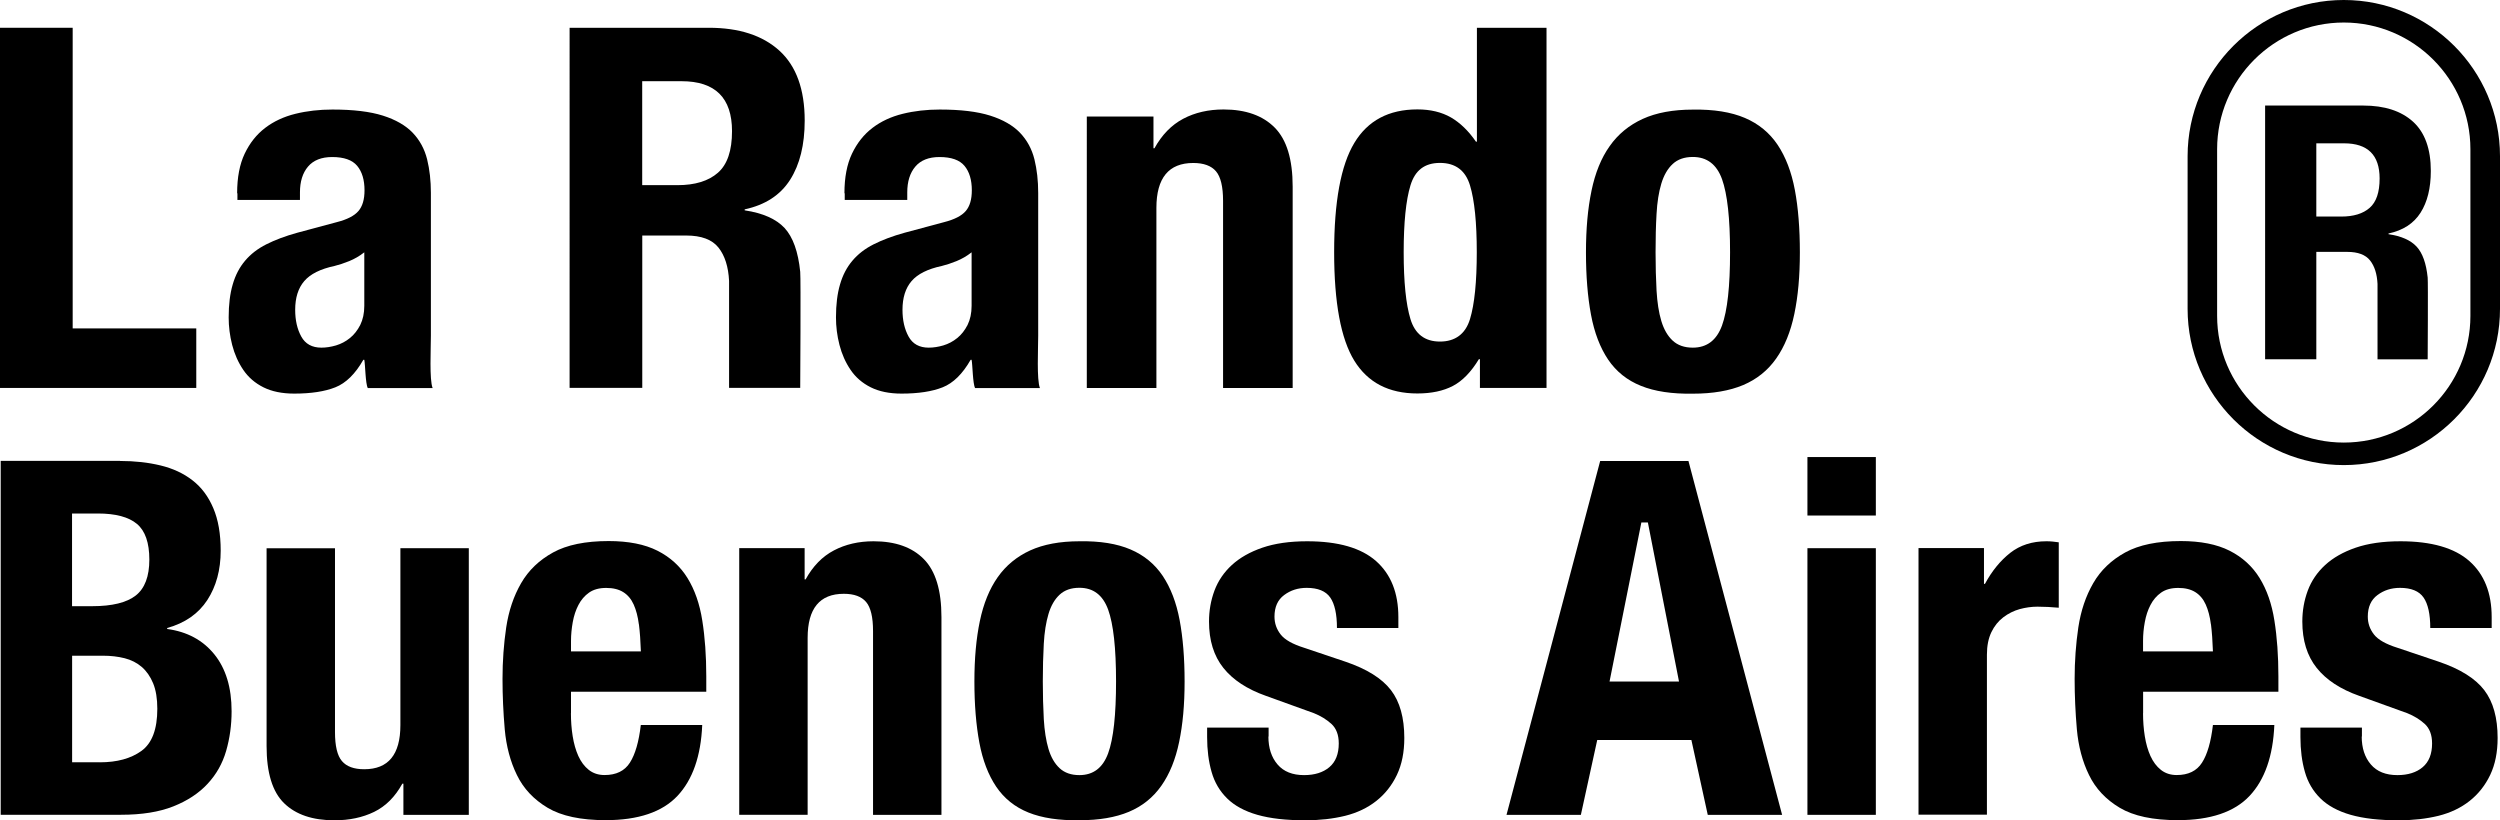
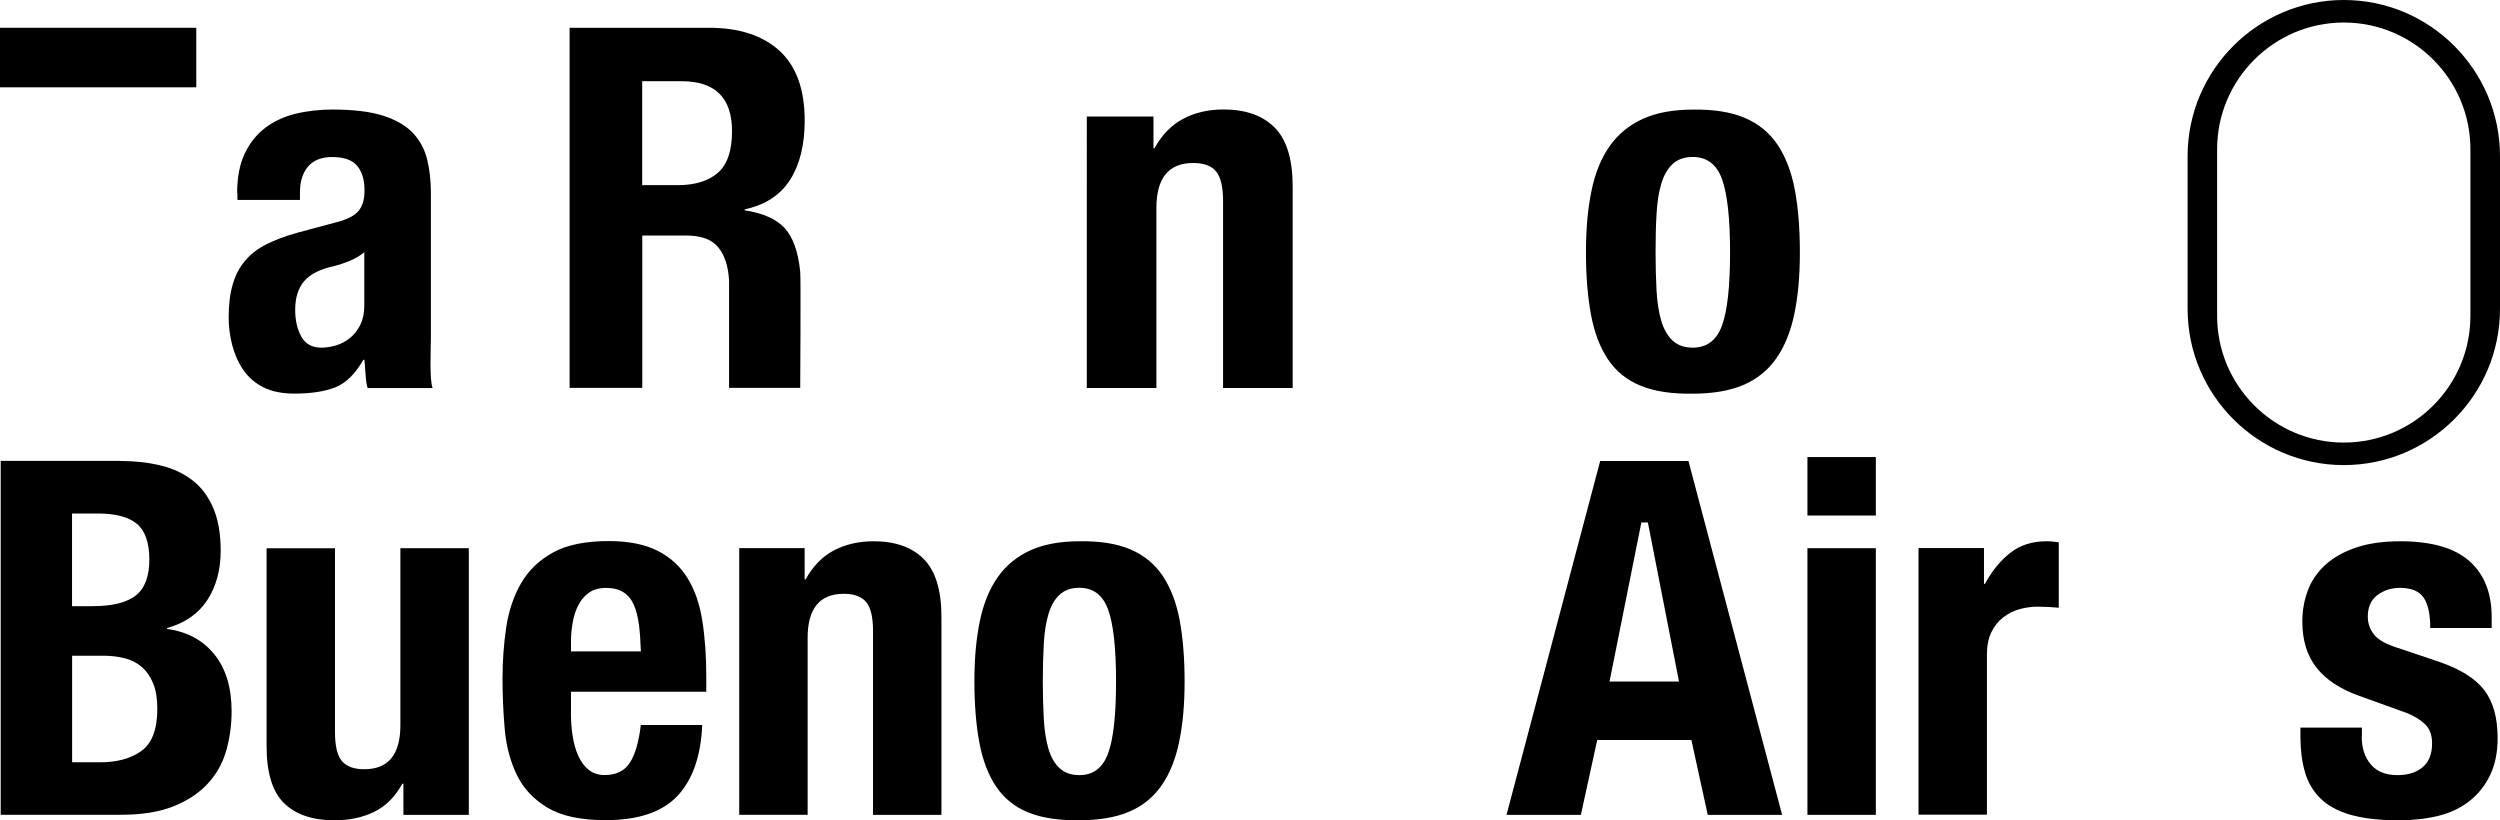
<svg xmlns="http://www.w3.org/2000/svg" viewBox="0 0 357.4 117.27" id="Layer_2">
  <defs>
    <style>.cls-1{stroke-width:0px;}</style>
  </defs>
  <g id="Layer_1-2">
    <path d="M17.17,65.9c2.08,0,4,.21,5.78.64,1.77.43,3.29,1.13,4.57,2.13,1.28.99,2.27,2.31,2.97,3.97.71,1.65,1.06,3.69,1.06,6.09,0,2.74-.64,5.09-1.91,7.05-1.28,1.96-3.19,3.29-5.74,4v.14c2.83.38,5.08,1.58,6.73,3.61,1.65,2.03,2.48,4.75,2.48,8.15,0,1.98-.26,3.87-.78,5.67-.52,1.8-1.41,3.37-2.66,4.71-1.25,1.35-2.88,2.42-4.89,3.22-2.01.8-4.5,1.2-7.47,1.2H.1v-50.59h17.07ZM13.2,86.66c2.83,0,4.9-.51,6.2-1.52,1.3-1.02,1.95-2.73,1.95-5.14s-.59-4.11-1.77-5.1c-1.18-.99-3.05-1.49-5.6-1.49h-3.68v13.25h2.9ZM14.27,108.98c2.46,0,4.44-.54,5.95-1.63,1.51-1.09,2.27-3.09,2.27-6.02,0-1.46-.2-2.68-.6-3.65-.4-.97-.95-1.75-1.63-2.34-.69-.59-1.5-1-2.44-1.24-.95-.24-1.98-.36-3.12-.36h-4.39v15.23h3.97Z" class="cls-1" />
    <path d="M57.52,112.03c-1.04,1.89-2.38,3.23-4.04,4.04-1.65.8-3.54,1.2-5.67,1.2-3.12,0-5.52-.81-7.19-2.44-1.68-1.63-2.51-4.36-2.51-8.18v-28.27h9.78v26.28c0,1.98.33,3.37.99,4.14.66.78,1.72,1.17,3.19,1.17,3.45,0,5.17-2.1,5.17-6.31v-25.29h9.78v38.12h-9.35v-4.46h-.14Z" class="cls-1" />
    <path d="M81.62,101.96c0,1.13.08,2.23.25,3.29s.44,2.01.81,2.83c.38.83.87,1.49,1.49,1.98s1.37.74,2.27.74c1.65,0,2.86-.59,3.61-1.77.76-1.18,1.28-2.98,1.56-5.38h8.78c-.19,4.44-1.37,7.82-3.54,10.13-2.17,2.31-5.6,3.47-10.27,3.47-3.54,0-6.31-.59-8.29-1.77-1.98-1.18-3.45-2.74-4.39-4.68-.95-1.94-1.52-4.11-1.74-6.52-.21-2.41-.32-4.82-.32-7.23,0-2.55.18-5.01.53-7.37.36-2.36,1.06-4.46,2.13-6.31,1.06-1.84,2.59-3.3,4.57-4.39,1.98-1.09,4.63-1.63,7.94-1.63,2.83,0,5.16.46,6.98,1.38s3.25,2.22,4.29,3.9c1.04,1.68,1.75,3.71,2.12,6.09.38,2.38.57,5.04.57,7.97v2.2h-19.34v3.05ZM91.33,89.25c-.14-1.11-.39-2.05-.74-2.83-.35-.78-.85-1.37-1.49-1.77-.64-.4-1.45-.6-2.44-.6s-1.81.22-2.45.67c-.64.45-1.14,1.04-1.52,1.77s-.65,1.55-.81,2.45-.25,1.79-.25,2.69v1.49h9.99c-.05-1.46-.14-2.75-.28-3.86Z" class="cls-1" />
    <path d="M115.03,78.37v4.46h.14c1.04-1.89,2.38-3.27,4.04-4.14,1.65-.87,3.54-1.31,5.67-1.31,3.12,0,5.52.85,7.19,2.55,1.68,1.7,2.52,4.46,2.52,8.29v28.27h-9.78v-26.28c0-1.98-.33-3.37-.99-4.15-.66-.78-1.72-1.17-3.19-1.17-3.45,0-5.17,2.1-5.17,6.3v25.29h-9.78v-38.12h9.35Z" class="cls-1" />
    <path d="M140.08,88.79c.52-2.5,1.37-4.59,2.55-6.27,1.18-1.68,2.73-2.95,4.64-3.83,1.91-.87,4.26-1.31,7.05-1.31,2.93-.05,5.36.34,7.3,1.17,1.94.83,3.47,2.09,4.61,3.79,1.13,1.7,1.94,3.8,2.41,6.31.47,2.5.71,5.43.71,8.78s-.26,6.14-.78,8.64c-.52,2.51-1.37,4.6-2.55,6.27-1.18,1.68-2.73,2.92-4.64,3.72-1.91.8-4.26,1.2-7.05,1.2-2.93.05-5.36-.32-7.3-1.1-1.94-.78-3.47-2.01-4.61-3.69-1.13-1.68-1.94-3.78-2.41-6.3-.47-2.53-.71-5.44-.71-8.75s.26-6.14.78-8.64ZM149.22,102.81c.1,1.65.32,3.07.67,4.25.35,1.18.88,2.1,1.59,2.76.71.66,1.65.99,2.83.99,1.98,0,3.35-1.04,4.11-3.12.76-2.08,1.13-5.5,1.13-10.27s-.38-8.19-1.13-10.27c-.76-2.08-2.12-3.12-4.11-3.12-1.18,0-2.12.33-2.83.99-.71.66-1.24,1.58-1.59,2.76-.35,1.18-.58,2.6-.67,4.25-.09,1.65-.14,3.45-.14,5.38s.05,3.73.14,5.38Z" class="cls-1" />
-     <path d="M181.33,105.29c0,1.65.44,2.99,1.31,4,.87,1.02,2.14,1.52,3.79,1.52,1.51,0,2.72-.38,3.61-1.13.9-.76,1.35-1.89,1.35-3.4,0-1.23-.36-2.16-1.06-2.8-.71-.64-1.54-1.14-2.48-1.52l-6.87-2.48c-2.69-.95-4.72-2.28-6.09-4-1.37-1.72-2.05-3.93-2.05-6.62,0-1.56.26-3.03.78-4.43.52-1.39,1.35-2.61,2.48-3.65,1.13-1.04,2.59-1.87,4.36-2.48,1.77-.61,3.91-.92,6.41-.92,4.44,0,7.72.95,9.85,2.83,2.13,1.89,3.19,4.56,3.19,8.01v1.56h-8.78c0-1.98-.32-3.44-.96-4.36-.64-.92-1.76-1.38-3.37-1.38-1.23,0-2.3.34-3.22,1.03-.92.68-1.38,1.71-1.38,3.08,0,.95.29,1.79.88,2.55s1.71,1.39,3.37,1.91l5.88,1.98c3.07,1.04,5.24,2.4,6.52,4.07s1.91,3.96,1.91,6.84c0,2.03-.35,3.79-1.06,5.28-.71,1.49-1.69,2.73-2.94,3.72-1.25.99-2.74,1.7-4.46,2.13-1.72.42-3.62.64-5.7.64-2.74,0-5.02-.26-6.84-.78-1.82-.52-3.26-1.3-4.32-2.34-1.06-1.04-1.81-2.3-2.23-3.79-.43-1.49-.64-3.15-.64-4.99v-1.35h8.79v1.28Z" class="cls-1" />
    <path d="M241.38,65.9l13.39,50.59h-10.63l-2.34-10.7h-13.46l-2.34,10.7h-10.63l13.39-50.59h12.61ZM240.03,97.43l-4.45-22.74h-.93l-4.55,22.74h9.92Z" class="cls-1" />
    <path d="M268.17,65.34v8.36h-9.78v-8.36h9.78ZM268.17,78.37v38.12h-9.78v-38.12h9.78Z" class="cls-1" />
    <path d="M283.63,78.37v5.1h.14c.99-1.84,2.2-3.32,3.61-4.43,1.42-1.11,3.14-1.66,5.17-1.66.28,0,.58.01.88.04s.6.06.89.11v9.35c-.52-.05-1.03-.08-1.52-.11-.5-.02-1-.04-1.52-.04-.85,0-1.7.12-2.55.35-.85.24-1.63.63-2.34,1.17s-1.28,1.25-1.7,2.12c-.42.87-.64,1.95-.64,3.22v22.88h-9.78v-38.12h9.35Z" class="cls-1" />
-     <path d="M306.37,101.96c0,1.13.08,2.23.25,3.29.17,1.06.44,2.01.81,2.83.38.83.87,1.49,1.49,1.98s1.37.74,2.27.74c1.65,0,2.86-.59,3.61-1.77.76-1.18,1.28-2.98,1.56-5.38h8.78c-.19,4.44-1.37,7.82-3.54,10.13-2.17,2.31-5.6,3.47-10.27,3.47-3.54,0-6.31-.59-8.29-1.77-1.98-1.18-3.45-2.74-4.39-4.68-.95-1.94-1.52-4.11-1.74-6.52-.21-2.41-.32-4.82-.32-7.23,0-2.55.18-5.01.53-7.37.36-2.36,1.06-4.46,2.13-6.31,1.06-1.84,2.59-3.3,4.57-4.39,1.98-1.09,4.63-1.63,7.94-1.63,2.83,0,5.16.46,6.98,1.38s3.25,2.22,4.29,3.9c1.04,1.68,1.75,3.71,2.12,6.09.38,2.38.57,5.04.57,7.97v2.2h-19.34v3.05ZM316.07,89.25c-.14-1.11-.39-2.05-.74-2.83-.35-.78-.85-1.37-1.49-1.77-.64-.4-1.45-.6-2.44-.6s-1.81.22-2.45.67c-.64.45-1.14,1.04-1.52,1.77-.38.73-.65,1.55-.81,2.45-.17.9-.25,1.79-.25,2.69v1.49h9.99c-.05-1.46-.14-2.75-.28-3.86Z" class="cls-1" />
    <path d="M337.63,105.29c0,1.65.44,2.99,1.31,4,.87,1.02,2.14,1.52,3.79,1.52,1.51,0,2.72-.38,3.61-1.13.9-.76,1.35-1.89,1.35-3.4,0-1.23-.36-2.16-1.06-2.8-.71-.64-1.54-1.14-2.48-1.52l-6.87-2.48c-2.69-.95-4.72-2.28-6.09-4-1.37-1.72-2.05-3.93-2.05-6.62,0-1.56.26-3.03.78-4.43.52-1.39,1.35-2.61,2.48-3.65,1.13-1.04,2.59-1.87,4.36-2.48,1.77-.61,3.91-.92,6.41-.92,4.44,0,7.72.95,9.85,2.83,2.13,1.89,3.19,4.56,3.19,8.01v1.56h-8.78c0-1.98-.32-3.44-.96-4.36-.64-.92-1.76-1.38-3.37-1.38-1.23,0-2.3.34-3.22,1.03-.92.68-1.38,1.71-1.38,3.08,0,.95.29,1.79.88,2.55s1.71,1.39,3.37,1.91l5.88,1.98c3.07,1.04,5.24,2.4,6.52,4.07,1.28,1.68,1.91,3.96,1.91,6.84,0,2.03-.35,3.79-1.06,5.28s-1.69,2.73-2.94,3.72c-1.25.99-2.74,1.7-4.46,2.13-1.72.42-3.62.64-5.7.64-2.74,0-5.02-.26-6.84-.78s-3.26-1.3-4.32-2.34c-1.06-1.04-1.81-2.3-2.23-3.79-.43-1.49-.64-3.15-.64-4.99v-1.35h8.79v1.28Z" class="cls-1" />
-     <path d="M0,3.97h10.39v42.98h17.67v8.51H0V3.97Z" class="cls-1" />
+     <path d="M0,3.97h10.39h17.67v8.51H0V3.97Z" class="cls-1" />
    <path d="M101.33,3.97c4.33,0,7.69,1.09,10.1,3.28,2.4,2.19,3.61,5.52,3.61,9.99,0,3.46-.7,6.29-2.09,8.47-1.4,2.19-3.56,3.59-6.49,4.22v.14c2.6.39,4.49,1.23,5.7,2.52,1.2,1.3,1.95,3.39,2.24,6.27.1.96,0,16.59,0,16.59h-10.17v-15.29c-.1-2.02-.6-3.61-1.51-4.76-.91-1.15-2.45-1.73-4.62-1.73h-6.28v21.78h-10.39V3.97h19.91ZM96.86,26.47c2.5,0,4.42-.59,5.77-1.77,1.35-1.18,2.02-3.16,2.02-5.95,0-4.76-2.4-7.14-7.21-7.14h-5.63v14.86h5.05Z" class="cls-1" />
-     <path d="M120.72,27.63c0-2.26.36-4.15,1.08-5.66.72-1.51,1.69-2.74,2.92-3.68,1.23-.94,2.67-1.61,4.33-2.02,1.66-.41,3.43-.61,5.3-.61,2.98,0,5.38.29,7.21.87,1.83.58,3.25,1.4,4.26,2.45,1.01,1.06,1.69,2.32,2.06,3.79.36,1.47.54,3.07.54,4.8v20.41c0,1.83-.23,6.35.25,7.5h-9.27c-.34-.62-.36-3.37-.5-4.04h-.14c-1.15,2.02-2.49,3.33-4,3.93-1.51.6-3.47.9-5.88.9-1.73,0-3.2-.3-4.4-.9-1.2-.6-2.16-1.43-2.88-2.49-.72-1.06-1.25-2.25-1.59-3.57-.34-1.32-.5-2.63-.5-3.93,0-1.83.19-3.4.58-4.72.38-1.32.97-2.45,1.77-3.39.79-.94,1.8-1.72,3.03-2.34,1.23-.62,2.7-1.18,4.44-1.66l5.63-1.51c1.49-.38,2.52-.91,3.1-1.59.58-.67.87-1.66.87-2.96,0-1.49-.35-2.66-1.05-3.5-.7-.84-1.89-1.26-3.57-1.26-1.54,0-2.69.46-3.46,1.37-.77.91-1.15,2.14-1.15,3.68v1.08h-8.94v-.94ZM136.74,37.33c-.77.31-1.47.54-2.09.69-2.02.43-3.46,1.15-4.33,2.16-.87,1.01-1.3,2.38-1.3,4.11,0,1.49.29,2.77.87,3.82.58,1.06,1.54,1.59,2.88,1.59.67,0,1.37-.11,2.09-.32.72-.22,1.38-.56,1.98-1.05.6-.48,1.09-1.11,1.48-1.87.38-.77.58-1.68.58-2.74v-7.65c-.67.53-1.4.95-2.16,1.26Z" class="cls-1" />
    <path d="M164.9,16.66v4.54h.14c1.06-1.92,2.43-3.33,4.11-4.22,1.68-.89,3.61-1.33,5.77-1.33,3.17,0,5.61.87,7.32,2.6,1.71,1.73,2.56,4.54,2.56,8.44v28.78h-9.95v-26.76c0-2.02-.34-3.43-1.01-4.22-.67-.79-1.76-1.19-3.25-1.19-3.51,0-5.27,2.14-5.27,6.42v25.75h-9.95V16.66h9.52Z" class="cls-1" />
-     <path d="M211.42,51.35c-1.11,1.83-2.34,3.1-3.71,3.82-1.37.72-3.07,1.08-5.08,1.08-4.09,0-7.09-1.56-9.02-4.69-1.92-3.12-2.88-8.29-2.88-15.51s.96-12.42,2.88-15.61c1.92-3.2,4.93-4.8,9.02-4.8,1.88,0,3.47.39,4.8,1.15,1.32.77,2.51,1.92,3.57,3.46h.14V3.97h9.95v51.49h-9.52v-4.11h-.14ZM201.64,45.62c.65,2.14,2.06,3.21,4.22,3.21s3.64-1.07,4.29-3.21c.65-2.14.97-5.33.97-9.56s-.32-7.42-.97-9.56c-.65-2.14-2.08-3.21-4.29-3.21s-3.57,1.07-4.22,3.21c-.65,2.14-.97,5.33-.97,9.56s.32,7.42.97,9.56Z" class="cls-1" />
    <path d="M227.52,27.27c.53-2.55,1.39-4.68,2.6-6.38,1.2-1.71,2.78-3,4.72-3.89,1.95-.89,4.34-1.33,7.18-1.33,2.98-.05,5.46.35,7.43,1.19,1.97.84,3.53,2.13,4.69,3.86,1.15,1.73,1.97,3.87,2.45,6.42.48,2.55.72,5.53.72,8.94s-.26,6.25-.79,8.8c-.53,2.55-1.4,4.68-2.6,6.38-1.2,1.71-2.78,2.97-4.72,3.79-1.95.82-4.34,1.23-7.18,1.23-2.98.05-5.46-.32-7.43-1.12-1.97-.79-3.53-2.04-4.69-3.75-1.15-1.71-1.97-3.85-2.45-6.42-.48-2.57-.72-5.54-.72-8.91s.26-6.25.79-8.8ZM236.82,41.55c.1,1.68.32,3.13.68,4.33.36,1.2.9,2.14,1.62,2.81.72.67,1.68,1.01,2.88,1.01,2.02,0,3.41-1.06,4.18-3.17.77-2.12,1.15-5.6,1.15-10.46s-.39-8.34-1.15-10.46c-.77-2.12-2.16-3.17-4.18-3.17-1.2,0-2.16.34-2.88,1.01-.72.67-1.26,1.61-1.62,2.81-.36,1.2-.59,2.64-.68,4.33-.1,1.68-.14,3.51-.14,5.48s.05,3.8.14,5.48Z" class="cls-1" />
    <path d="M33.9,27.63c0-2.26.36-4.15,1.08-5.66.72-1.51,1.69-2.74,2.92-3.68,1.23-.94,2.67-1.61,4.33-2.02,1.66-.41,3.43-.61,5.3-.61,2.98,0,5.38.29,7.21.87,1.83.58,3.25,1.4,4.26,2.45,1.01,1.06,1.69,2.32,2.06,3.79.36,1.47.54,3.07.54,4.8v20.41c0,1.83-.23,6.35.25,7.5h-9.27c-.34-.62-.36-3.37-.5-4.04h-.14c-1.15,2.02-2.49,3.33-4,3.93-1.51.6-3.47.9-5.88.9-1.73,0-3.2-.3-4.4-.9-1.2-.6-2.16-1.43-2.88-2.49-.72-1.06-1.25-2.25-1.59-3.57-.34-1.32-.5-2.63-.5-3.93,0-1.83.19-3.4.58-4.72.38-1.32.97-2.45,1.77-3.39.79-.94,1.8-1.72,3.03-2.34,1.23-.62,2.7-1.18,4.44-1.66l5.63-1.51c1.49-.38,2.52-.91,3.1-1.59.58-.67.87-1.66.87-2.96,0-1.49-.35-2.66-1.05-3.5-.7-.84-1.89-1.26-3.57-1.26-1.54,0-2.69.46-3.46,1.37-.77.91-1.15,2.14-1.15,3.68v1.08h-8.94v-.94ZM49.92,37.33c-.77.31-1.47.54-2.09.69-2.02.43-3.46,1.15-4.33,2.16-.87,1.01-1.3,2.38-1.3,4.11,0,1.49.29,2.77.87,3.82.58,1.06,1.54,1.59,2.88,1.59.67,0,1.37-.11,2.09-.32.72-.22,1.38-.56,1.98-1.05.6-.48,1.09-1.11,1.48-1.87.38-.77.58-1.68.58-2.74v-7.65c-.67.53-1.4.95-2.16,1.26Z" class="cls-1" />
    <path d="M335.07,66.49c-12.31,0-22.33-10.02-22.33-22.33v-21.83c0-12.31,10.02-22.33,22.33-22.33s22.33,10.02,22.33,22.33v21.83c0,12.31-10.02,22.33-22.33,22.33ZM335.07,3.22c-9.98,0-18.11,8.12-18.11,18.11v23.83c0,9.98,8.12,18.11,18.11,18.11s18.1-8.12,18.1-18.11v-23.83c0-9.98-8.12-18.11-18.1-18.11Z" class="cls-1" />
-     <path d="M337.85,15.09c3.05,0,5.42.77,7.12,2.31,1.69,1.54,2.54,3.89,2.54,7.04,0,2.44-.49,4.43-1.47,5.97-.98,1.54-2.51,2.53-4.58,2.97v.1c1.83.27,3.17.86,4.02,1.78.85.92,1.37,2.39,1.58,4.42.07.68,0,11.69,0,11.69h-7.17v-10.78c-.07-1.42-.42-2.54-1.07-3.36-.64-.81-1.73-1.22-3.25-1.22h-4.43v15.35h-7.32V15.09h14.03ZM334.7,30.96c1.76,0,3.12-.41,4.07-1.25.95-.83,1.42-2.23,1.42-4.19,0-3.36-1.7-5.03-5.08-5.03h-3.97v10.47h3.56Z" class="cls-1" />
  </g>
</svg>